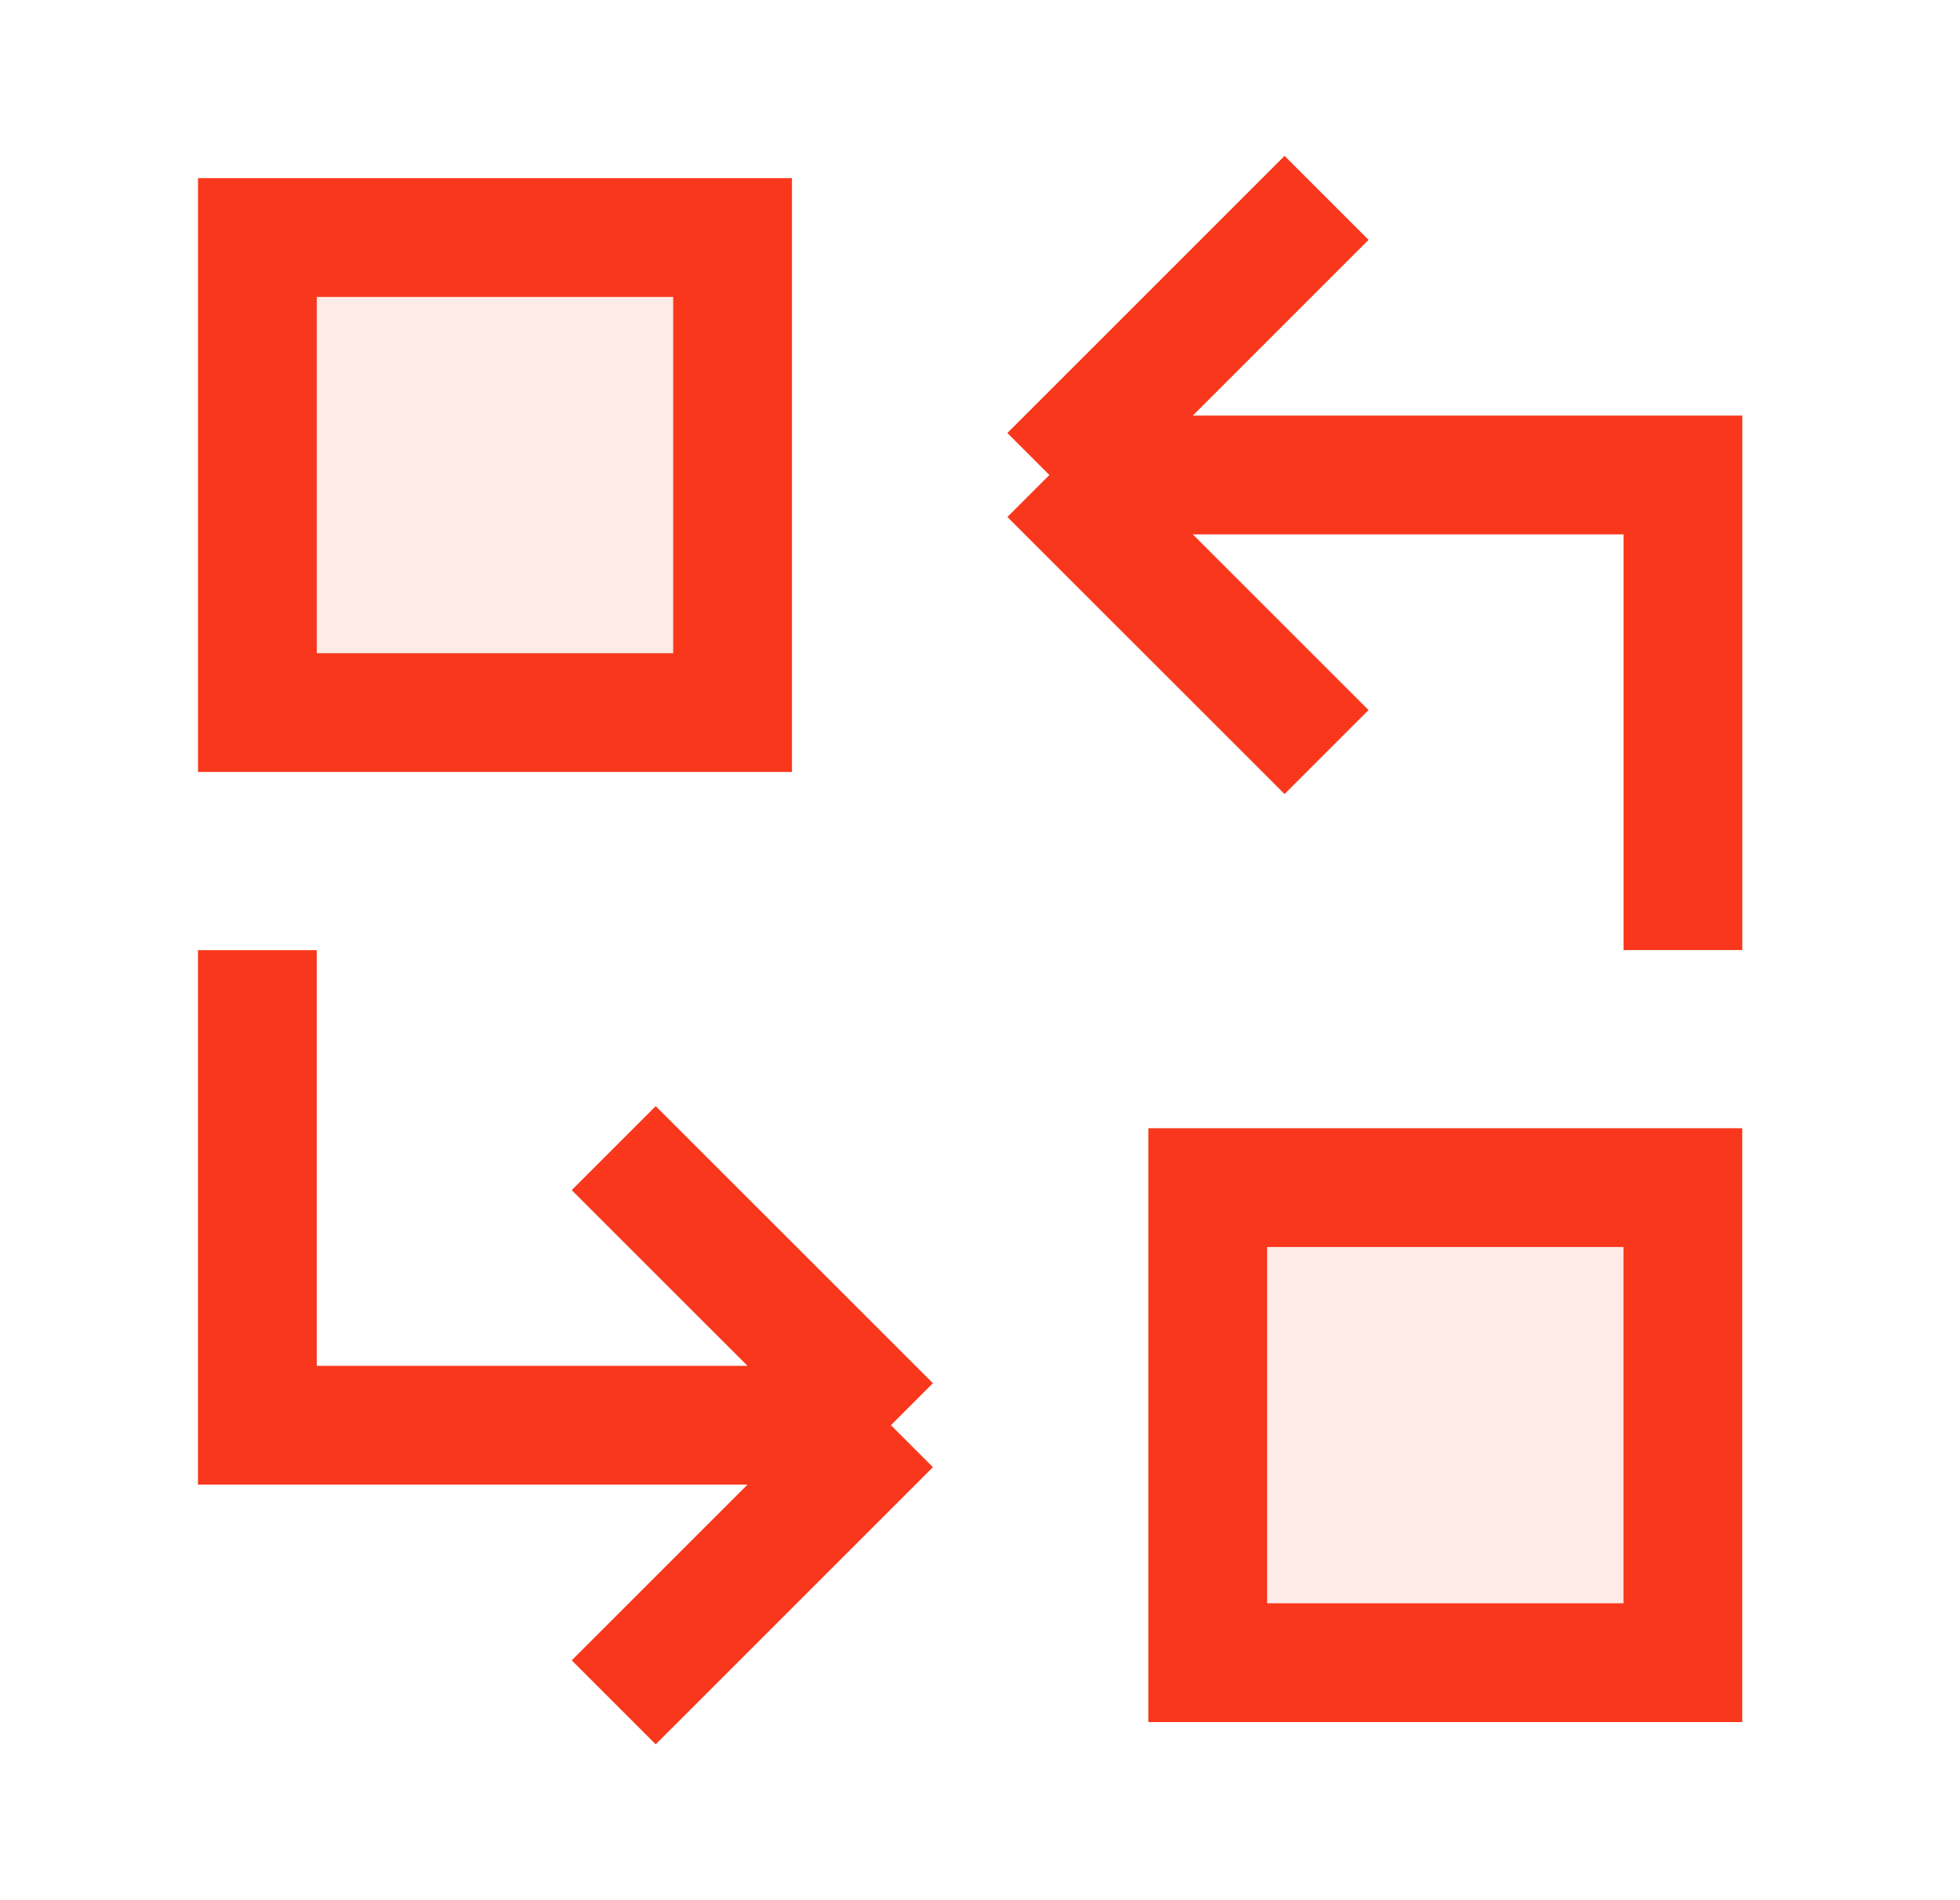
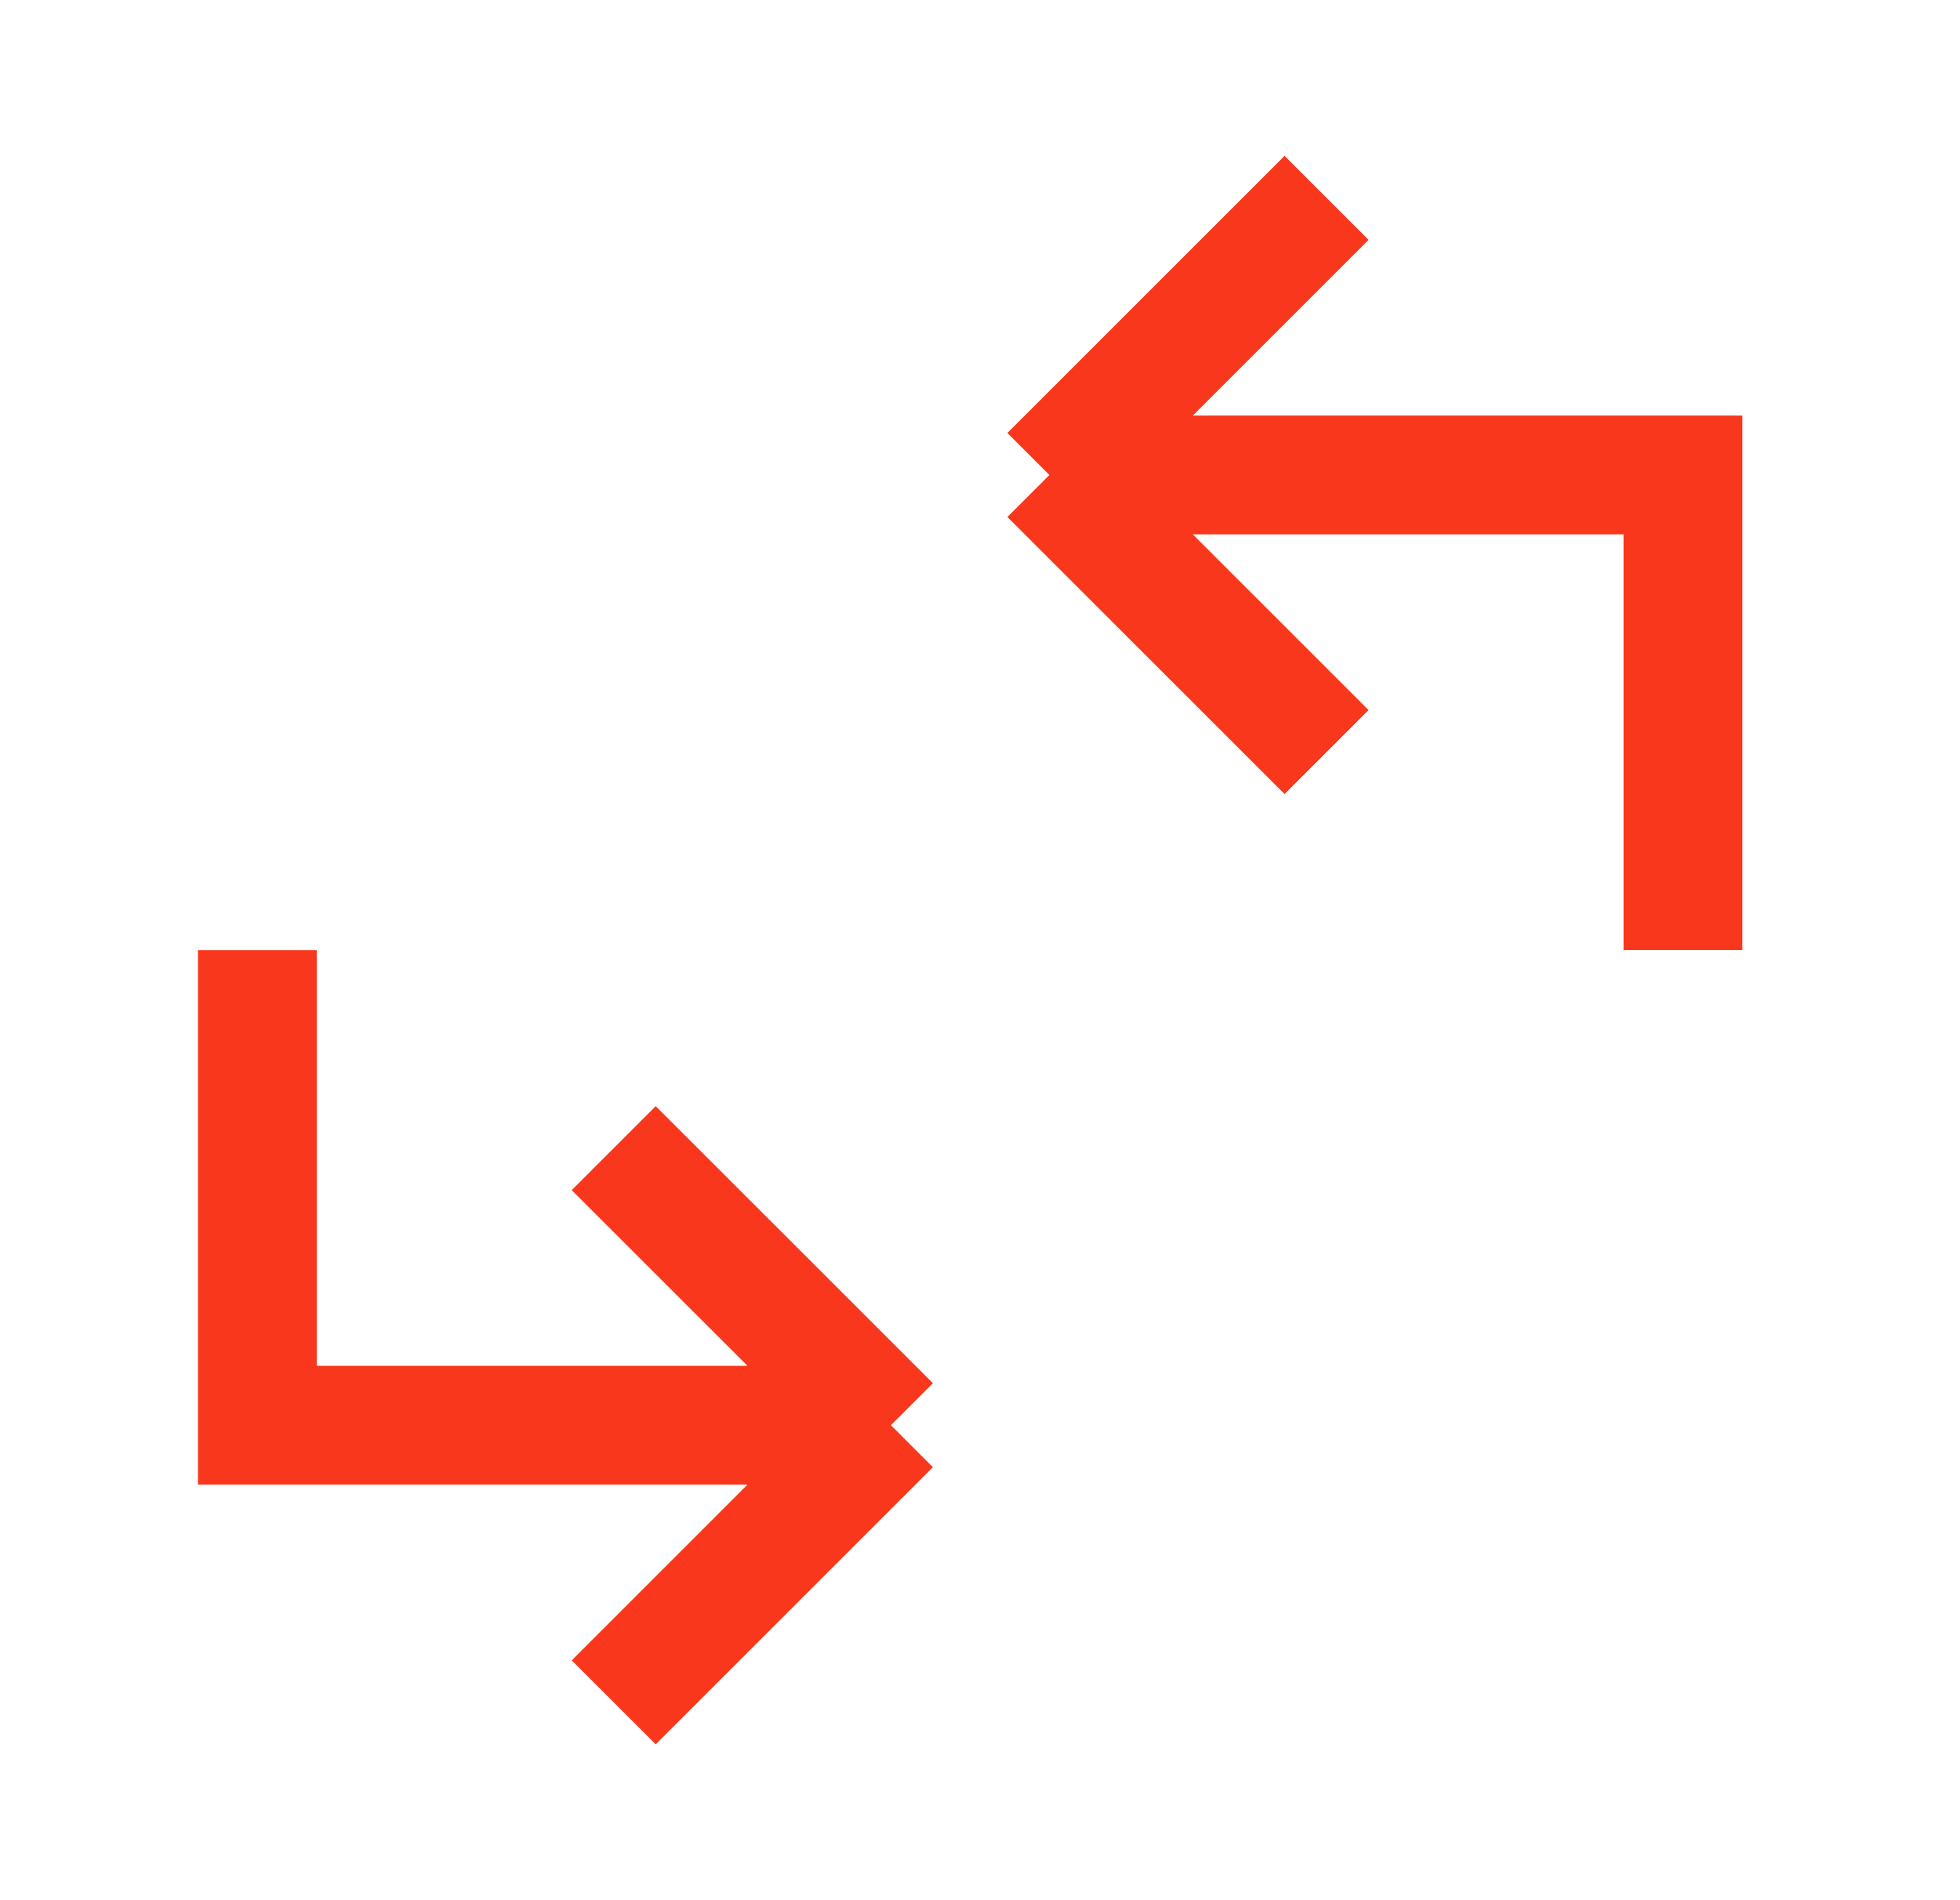
<svg xmlns="http://www.w3.org/2000/svg" width="33" height="32" viewBox="0 0 33 32" fill="none">
  <path d="M28.335 15.999V7.999H17.668M17.668 7.999L22.335 3.332M17.668 7.999L22.335 12.665" stroke="#F9371C" stroke-width="2" stroke-miterlimit="16" />
-   <path d="M12.334 4H4.334V12H12.334V4Z" fill="#F9371C" fill-opacity="0.1" stroke="#F9371C" stroke-width="2" stroke-miterlimit="16" />
  <path d="M4.333 16.001V24.001H15M15 24.001L10.333 28.668M15 24.001L10.333 19.335" stroke="#F9371C" stroke-width="2" stroke-miterlimit="16" />
-   <path d="M20.334 28H28.334V20H20.334V28Z" fill="#F9371C" fill-opacity="0.1" stroke="#F9371C" stroke-width="2" stroke-miterlimit="16" />
</svg>